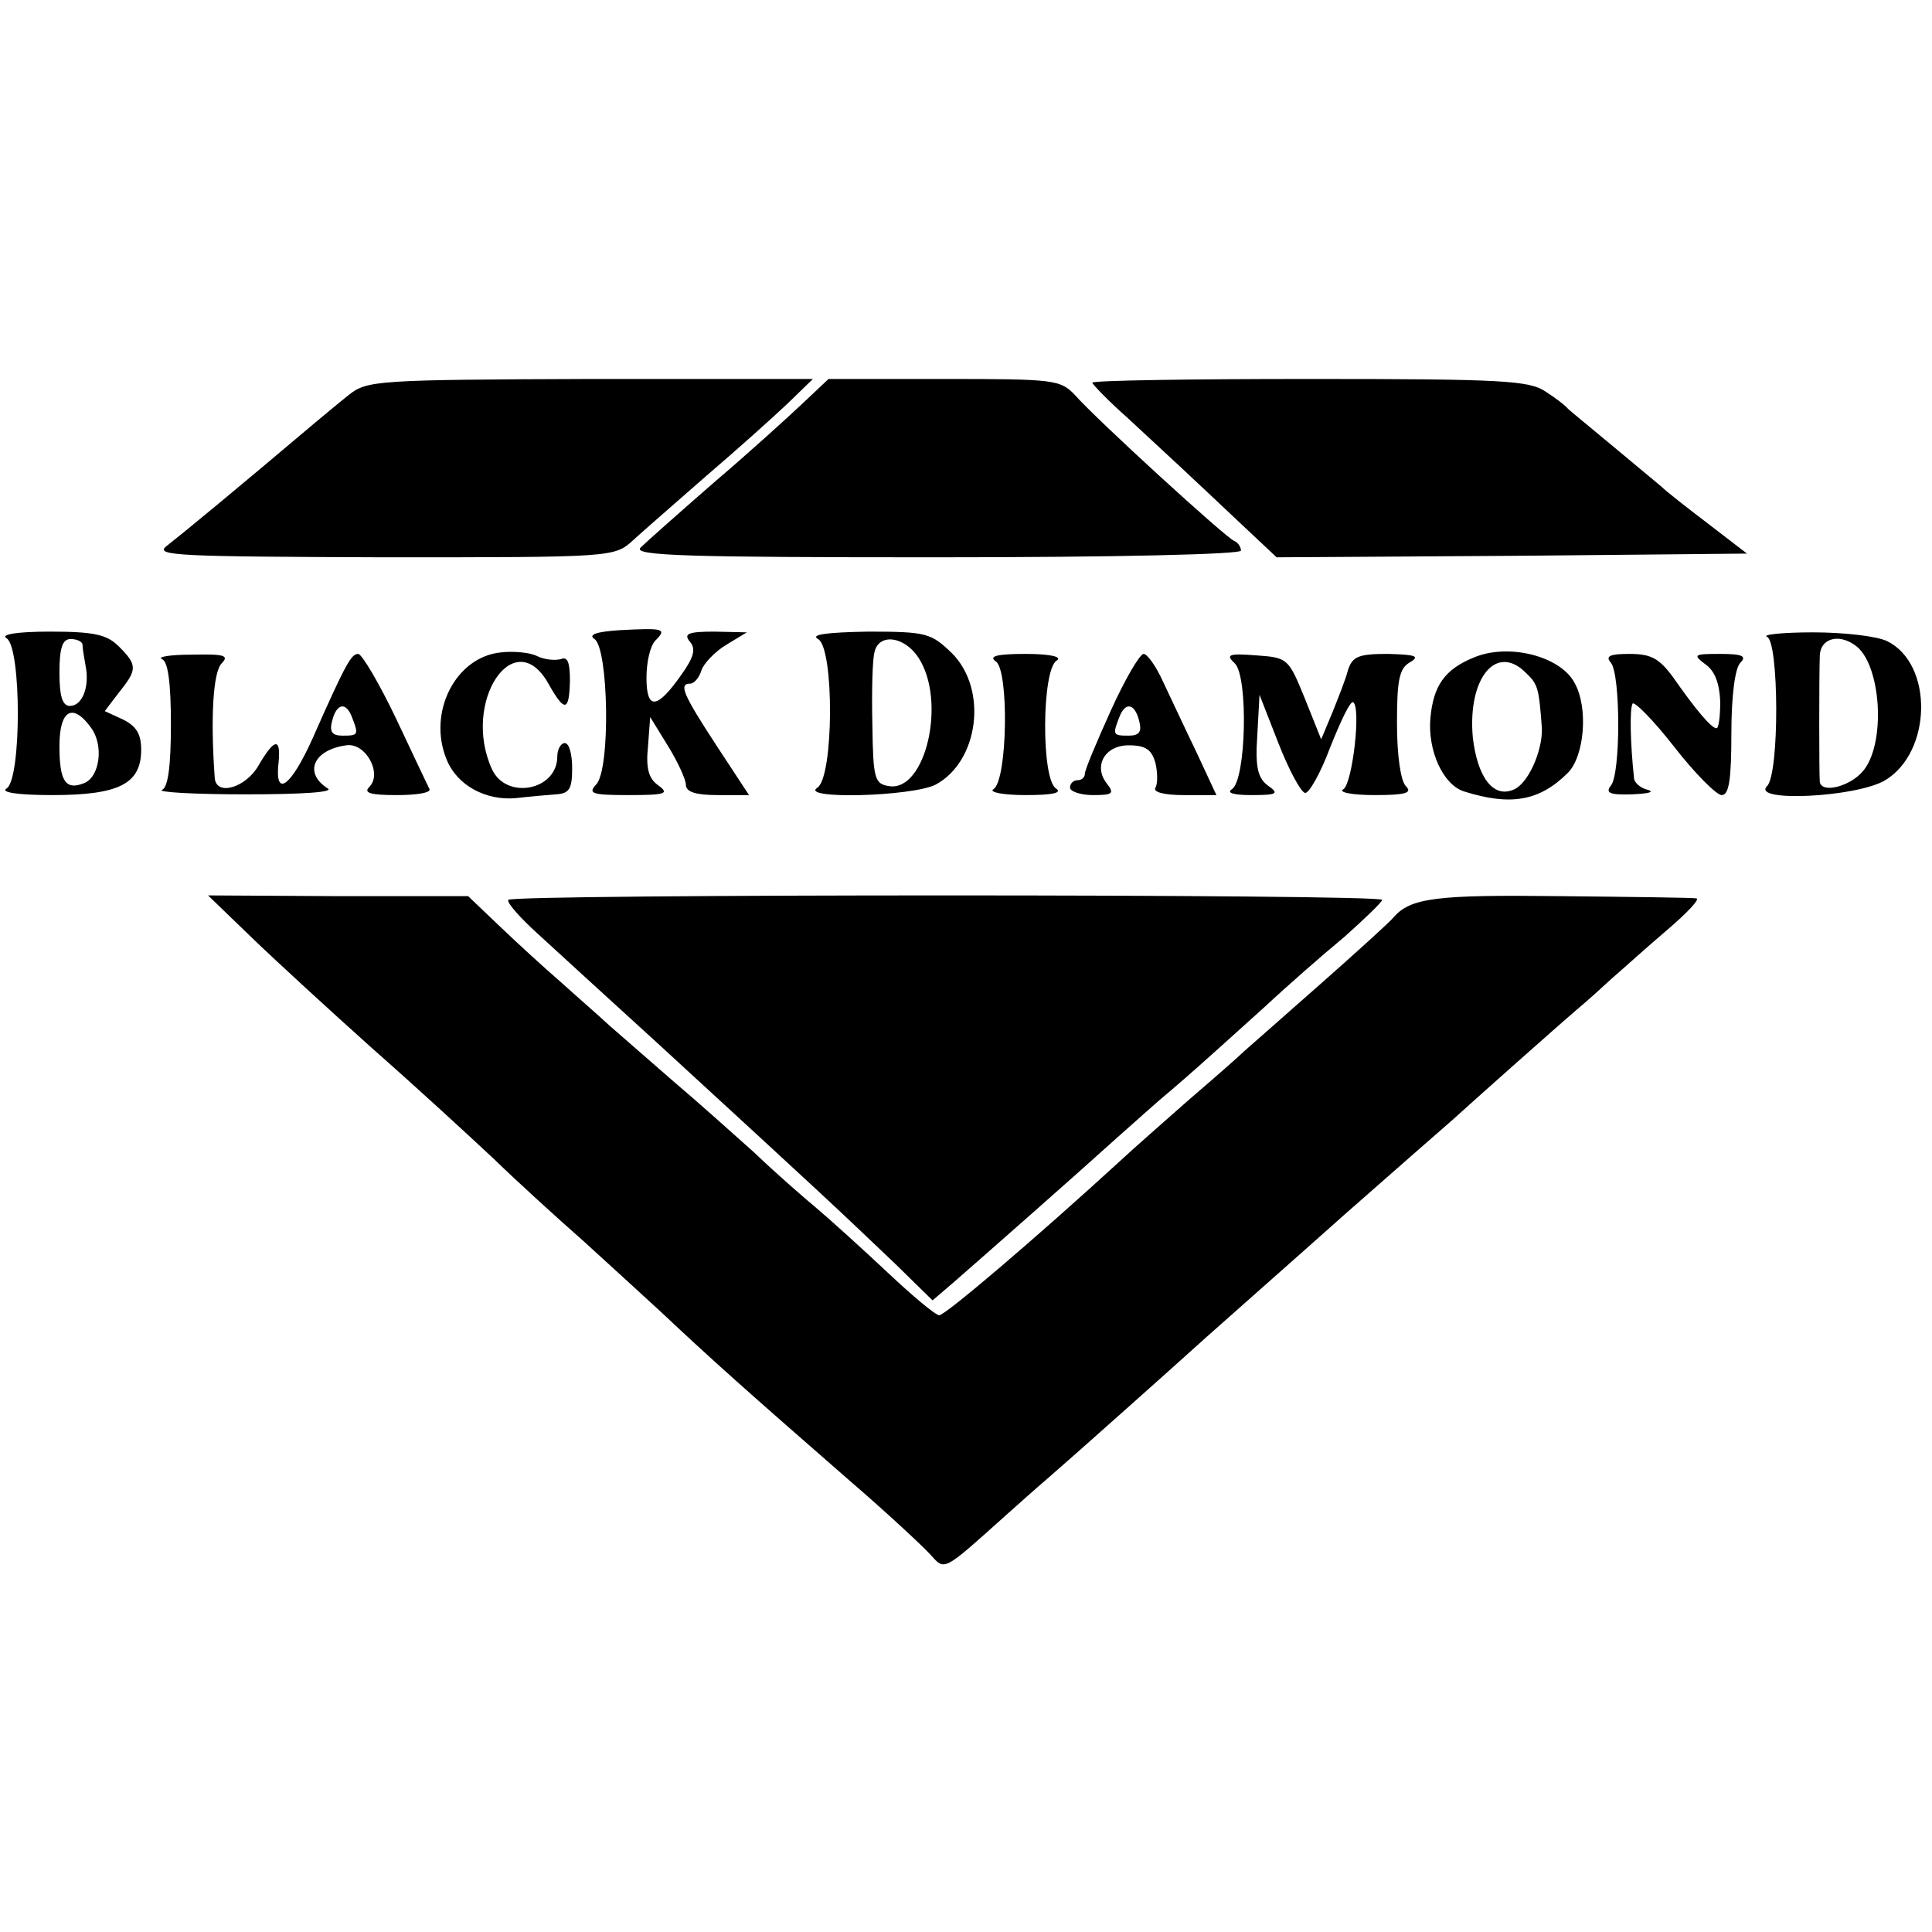
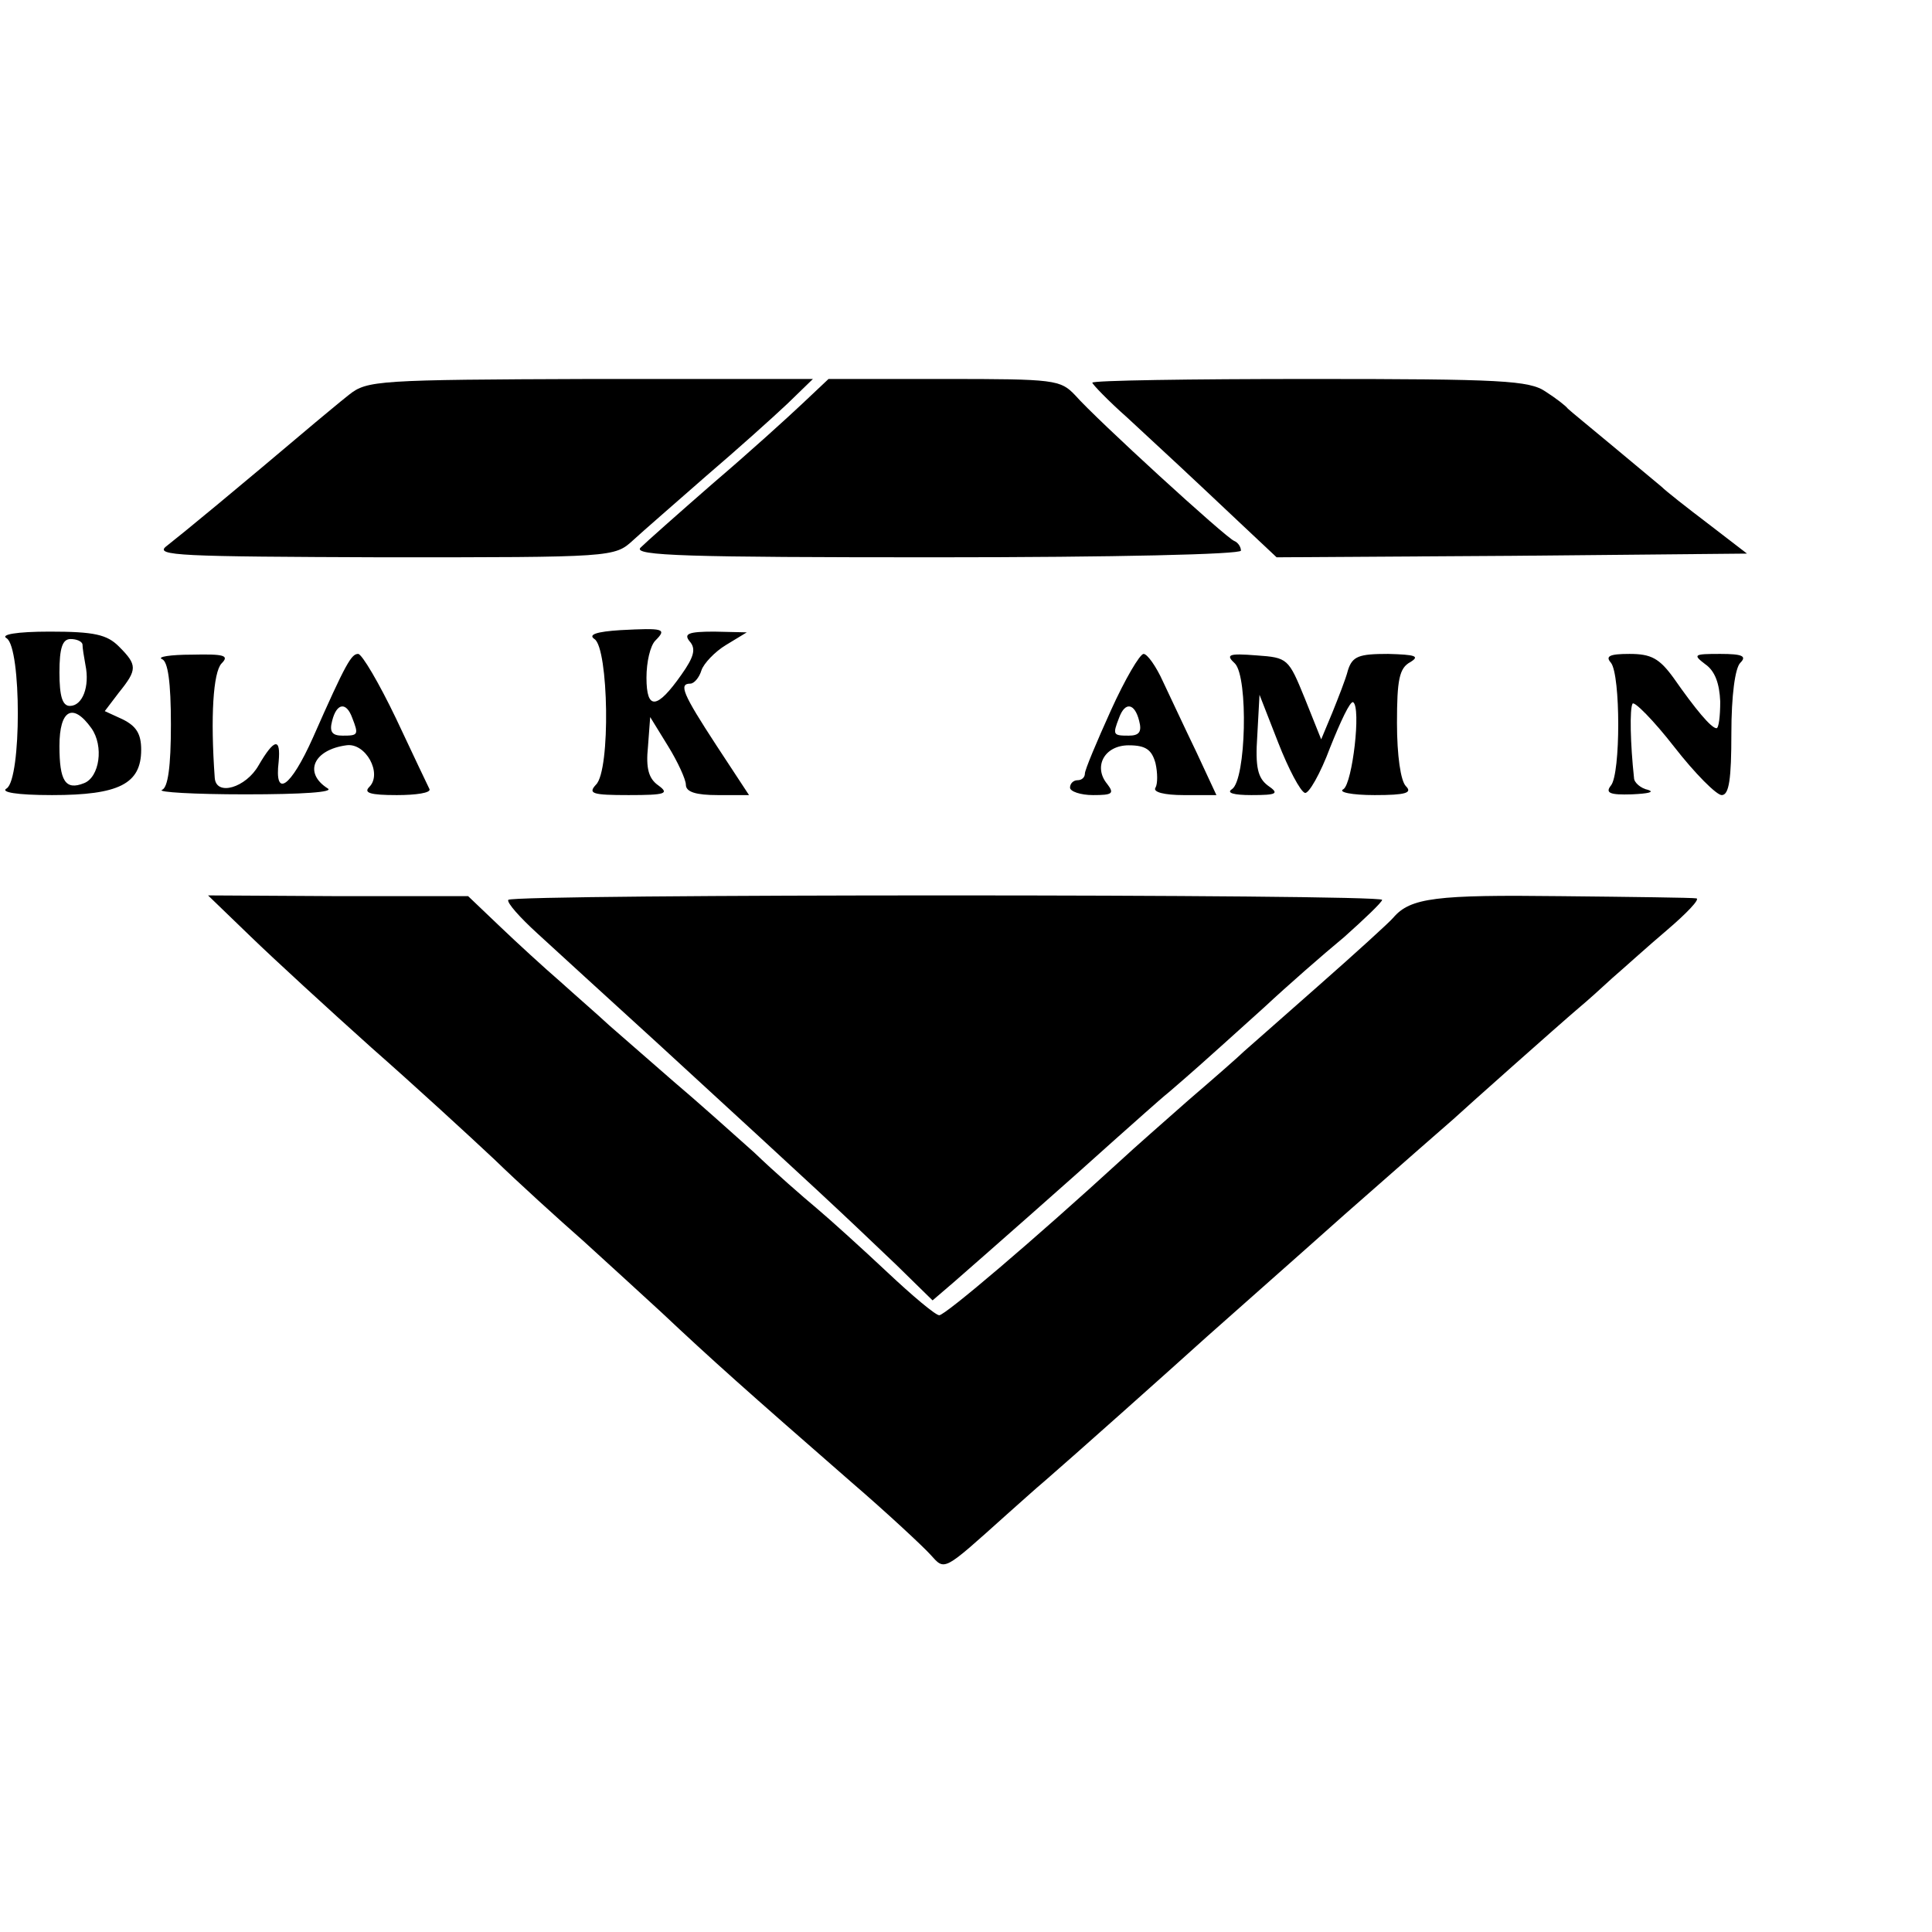
<svg xmlns="http://www.w3.org/2000/svg" version="1.0" width="260pt" height="260pt" viewBox="0 0 260 260" preserveAspectRatio="xMidYMid meet">
  <g transform="translate(0,260) scale(0.1,-0.1)" fill="#000000" stroke="none">
    <path d="M470 2069 c-14 -11 -34 -28 -45 -37 -110 -93 -178 -149 -201 -167 -17 -13 18 -14 292 -15 309 0 311 0 336 23 13 12 58 51 99 87 41 35 90 79 109 97 l34 33 -299 0 c-286 -1 -301 -2 -325 -21z" />
    <path d="M1080 2057 c-19 -18 -73 -67 -120 -107 -47 -41 -91 -80 -98 -87 -11 -11 65 -13 397 -13 243 0 411 4 411 9 0 5 -4 11 -9 13 -11 4 -186 164 -214 196 -20 21 -27 22 -176 22 l-156 0 -35 -33z" />
    <path d="M1470 2085 c0 -2 21 -24 47 -47 53 -49 80 -74 151 -141 l50 -47 317 2 316 3 -52 40 c-29 22 -57 44 -63 50 -6 5 -36 30 -66 55 -30 25 -57 47 -60 50 -3 4 -16 14 -30 23 -22 15 -59 17 -317 17 -161 0 -293 -2 -293 -5z" />
    <path d="M835 1752 c-32 -2 -44 -6 -35 -12 19 -12 22 -177 2 -196 -11 -12 -5 -14 44 -14 50 0 55 2 40 13 -13 9 -17 23 -14 52 l3 40 24 -39 c13 -21 24 -45 24 -52 0 -10 14 -14 43 -14 l42 0 -44 67 c-45 69 -51 83 -35 83 5 0 12 8 15 18 3 9 18 25 33 34 l28 17 -44 1 c-35 0 -41 -3 -33 -13 9 -10 6 -21 -11 -45 -33 -47 -47 -48 -47 -4 0 21 5 43 12 50 16 16 11 17 -47 14z" />
    <path d="M9 1741 c20 -13 20 -189 0 -202 -9 -5 13 -9 61 -9 90 0 120 15 120 61 0 22 -7 32 -25 41 l-24 11 19 25 c25 31 25 37 0 62 -16 16 -33 20 -93 20 -45 0 -67 -4 -58 -9z m102 -8 c0 -5 2 -17 4 -28 6 -29 -4 -55 -21 -55 -10 0 -14 13 -14 45 0 33 4 45 15 45 8 0 15 -3 16 -7z m12 -113 c17 -24 11 -66 -10 -74 -25 -10 -33 3 -33 50 0 49 18 59 43 24z" />
-     <path d="M1101 1740 c22 -13 21 -186 -1 -200 -25 -16 127 -12 159 4 58 31 71 128 22 177 -28 27 -34 29 -113 29 -56 -1 -78 -4 -67 -10z m135 -25 c38 -58 10 -180 -39 -173 -20 3 -22 9 -23 83 -1 44 0 88 3 98 6 25 40 21 59 -8z" />
-     <path d="M2378 1743 c16 -6 17 -184 0 -201 -22 -22 121 -15 159 8 63 38 65 156 3 187 -14 7 -59 12 -100 12 -41 0 -69 -3 -62 -6z m118 -11 c36 -24 43 -135 10 -171 -18 -20 -55 -29 -57 -13 -1 10 -1 142 0 170 1 22 24 30 47 14z" />
-     <path d="M674 1722 c-61 -6 -99 -81 -73 -144 14 -35 53 -56 94 -52 17 2 40 4 53 5 18 1 22 7 22 35 0 19 -4 34 -10 34 -5 0 -10 -8 -10 -18 0 -46 -69 -59 -88 -17 -41 90 30 197 76 115 22 -39 28 -38 29 4 0 24 -3 33 -12 29 -8 -2 -22 -1 -32 4 -10 5 -32 7 -49 5z" />
-     <path d="M1983 1715 c-39 -16 -54 -38 -58 -81 -4 -44 17 -90 45 -99 63 -20 102 -13 140 25 22 22 28 87 9 121 -19 36 -89 54 -136 34z m71 -21 c16 -15 17 -21 21 -74 1 -31 -19 -76 -39 -83 -27 -11 -48 18 -54 71 -7 80 32 127 72 86z" />
    <path d="M218 1713 c8 -3 12 -31 12 -88 0 -57 -4 -85 -12 -88 -7 -3 43 -6 112 -6 78 0 120 3 111 8 -33 21 -19 52 25 58 26 4 49 -38 31 -56 -8 -8 1 -11 37 -11 26 0 46 3 44 8 -2 4 -22 46 -45 95 -23 48 -46 87 -51 87 -9 0 -16 -11 -61 -113 -30 -67 -52 -82 -46 -32 3 33 -6 31 -27 -5 -17 -30 -57 -42 -59 -17 -6 83 -2 142 9 154 11 11 4 13 -40 12 -29 0 -47 -3 -40 -6z m256 -79 c9 -23 8 -24 -13 -24 -14 0 -18 5 -14 20 6 24 19 26 27 4z" />
-     <path d="M1340 1710 c18 -11 16 -160 -3 -172 -7 -4 13 -8 43 -8 37 0 50 3 41 9 -20 13 -19 160 1 172 8 5 -8 9 -42 9 -38 0 -50 -3 -40 -10z" />
    <path d="M1495 1644 c-19 -42 -35 -80 -35 -85 0 -5 -4 -9 -10 -9 -5 0 -10 -4 -10 -10 0 -5 14 -10 31 -10 26 0 29 2 19 15 -19 23 -4 52 29 52 23 0 31 -6 36 -24 3 -13 3 -28 0 -33 -4 -6 12 -10 38 -10 l44 0 -27 58 c-15 31 -35 74 -45 95 -9 20 -21 37 -26 37 -5 0 -25 -34 -44 -76z m38 -14 c4 -15 0 -20 -14 -20 -21 0 -22 1 -13 24 8 22 21 20 27 -4z" />
    <path d="M1662 1707 c18 -19 15 -156 -4 -169 -8 -5 2 -8 26 -8 35 0 38 2 22 13 -13 10 -17 24 -14 67 l3 55 25 -64 c14 -36 30 -66 36 -68 5 -2 21 26 34 61 14 35 27 63 31 61 11 -7 -1 -109 -13 -117 -8 -4 11 -8 42 -8 42 0 51 3 42 12 -7 7 -12 41 -12 85 0 58 3 74 18 82 13 8 7 10 -30 11 -39 0 -48 -3 -54 -22 -3 -12 -13 -37 -21 -57 l-15 -36 -22 55 c-22 54 -23 55 -65 58 -38 3 -42 1 -29 -11z" />
    <path d="M2168 1708 c13 -17 13 -149 0 -165 -8 -10 -2 -13 28 -12 22 1 31 3 22 6 -10 2 -19 10 -19 16 -5 46 -6 93 -2 100 2 4 28 -22 56 -58 28 -36 57 -65 64 -65 10 0 13 22 13 83 0 51 5 88 12 95 9 9 3 12 -27 12 -36 0 -37 -1 -20 -14 13 -9 19 -26 20 -50 0 -20 -2 -36 -5 -36 -7 0 -28 25 -58 68 -19 26 -30 32 -59 32 -27 0 -33 -3 -25 -12z" />
    <path d="M338 1339 c31 -30 104 -97 162 -149 58 -51 132 -119 165 -150 33 -32 87 -81 120 -110 33 -30 80 -73 105 -96 68 -64 114 -105 255 -228 50 -43 98 -88 107 -98 20 -22 16 -24 103 54 17 15 39 35 51 45 37 32 166 147 218 194 28 25 112 99 186 165 74 65 140 123 146 128 15 14 141 126 168 149 12 10 32 28 46 41 14 12 47 42 73 64 27 23 45 42 40 43 -4 1 -87 2 -183 3 -167 2 -202 -2 -225 -29 -5 -6 -50 -47 -100 -91 -49 -43 -95 -84 -101 -89 -6 -6 -39 -35 -74 -65 -34 -30 -75 -66 -90 -80 -119 -109 -238 -210 -246 -210 -5 0 -36 26 -70 58 -33 31 -76 70 -95 86 -18 15 -57 49 -84 75 -28 25 -77 69 -109 96 -32 28 -70 61 -86 75 -15 14 -45 40 -66 59 -22 19 -58 52 -81 74 l-43 41 -175 0 -175 1 58 -56z" />
    <path d="M684 1389 c-2 -4 16 -24 39 -45 23 -21 96 -88 162 -148 233 -214 236 -217 321 -298 l49 -48 28 24 c39 34 164 144 217 192 25 22 58 52 74 65 29 25 35 30 128 114 30 28 78 70 107 94 28 25 51 47 51 50 0 8 -1171 8 -1176 0z" />
  </g>
</svg>